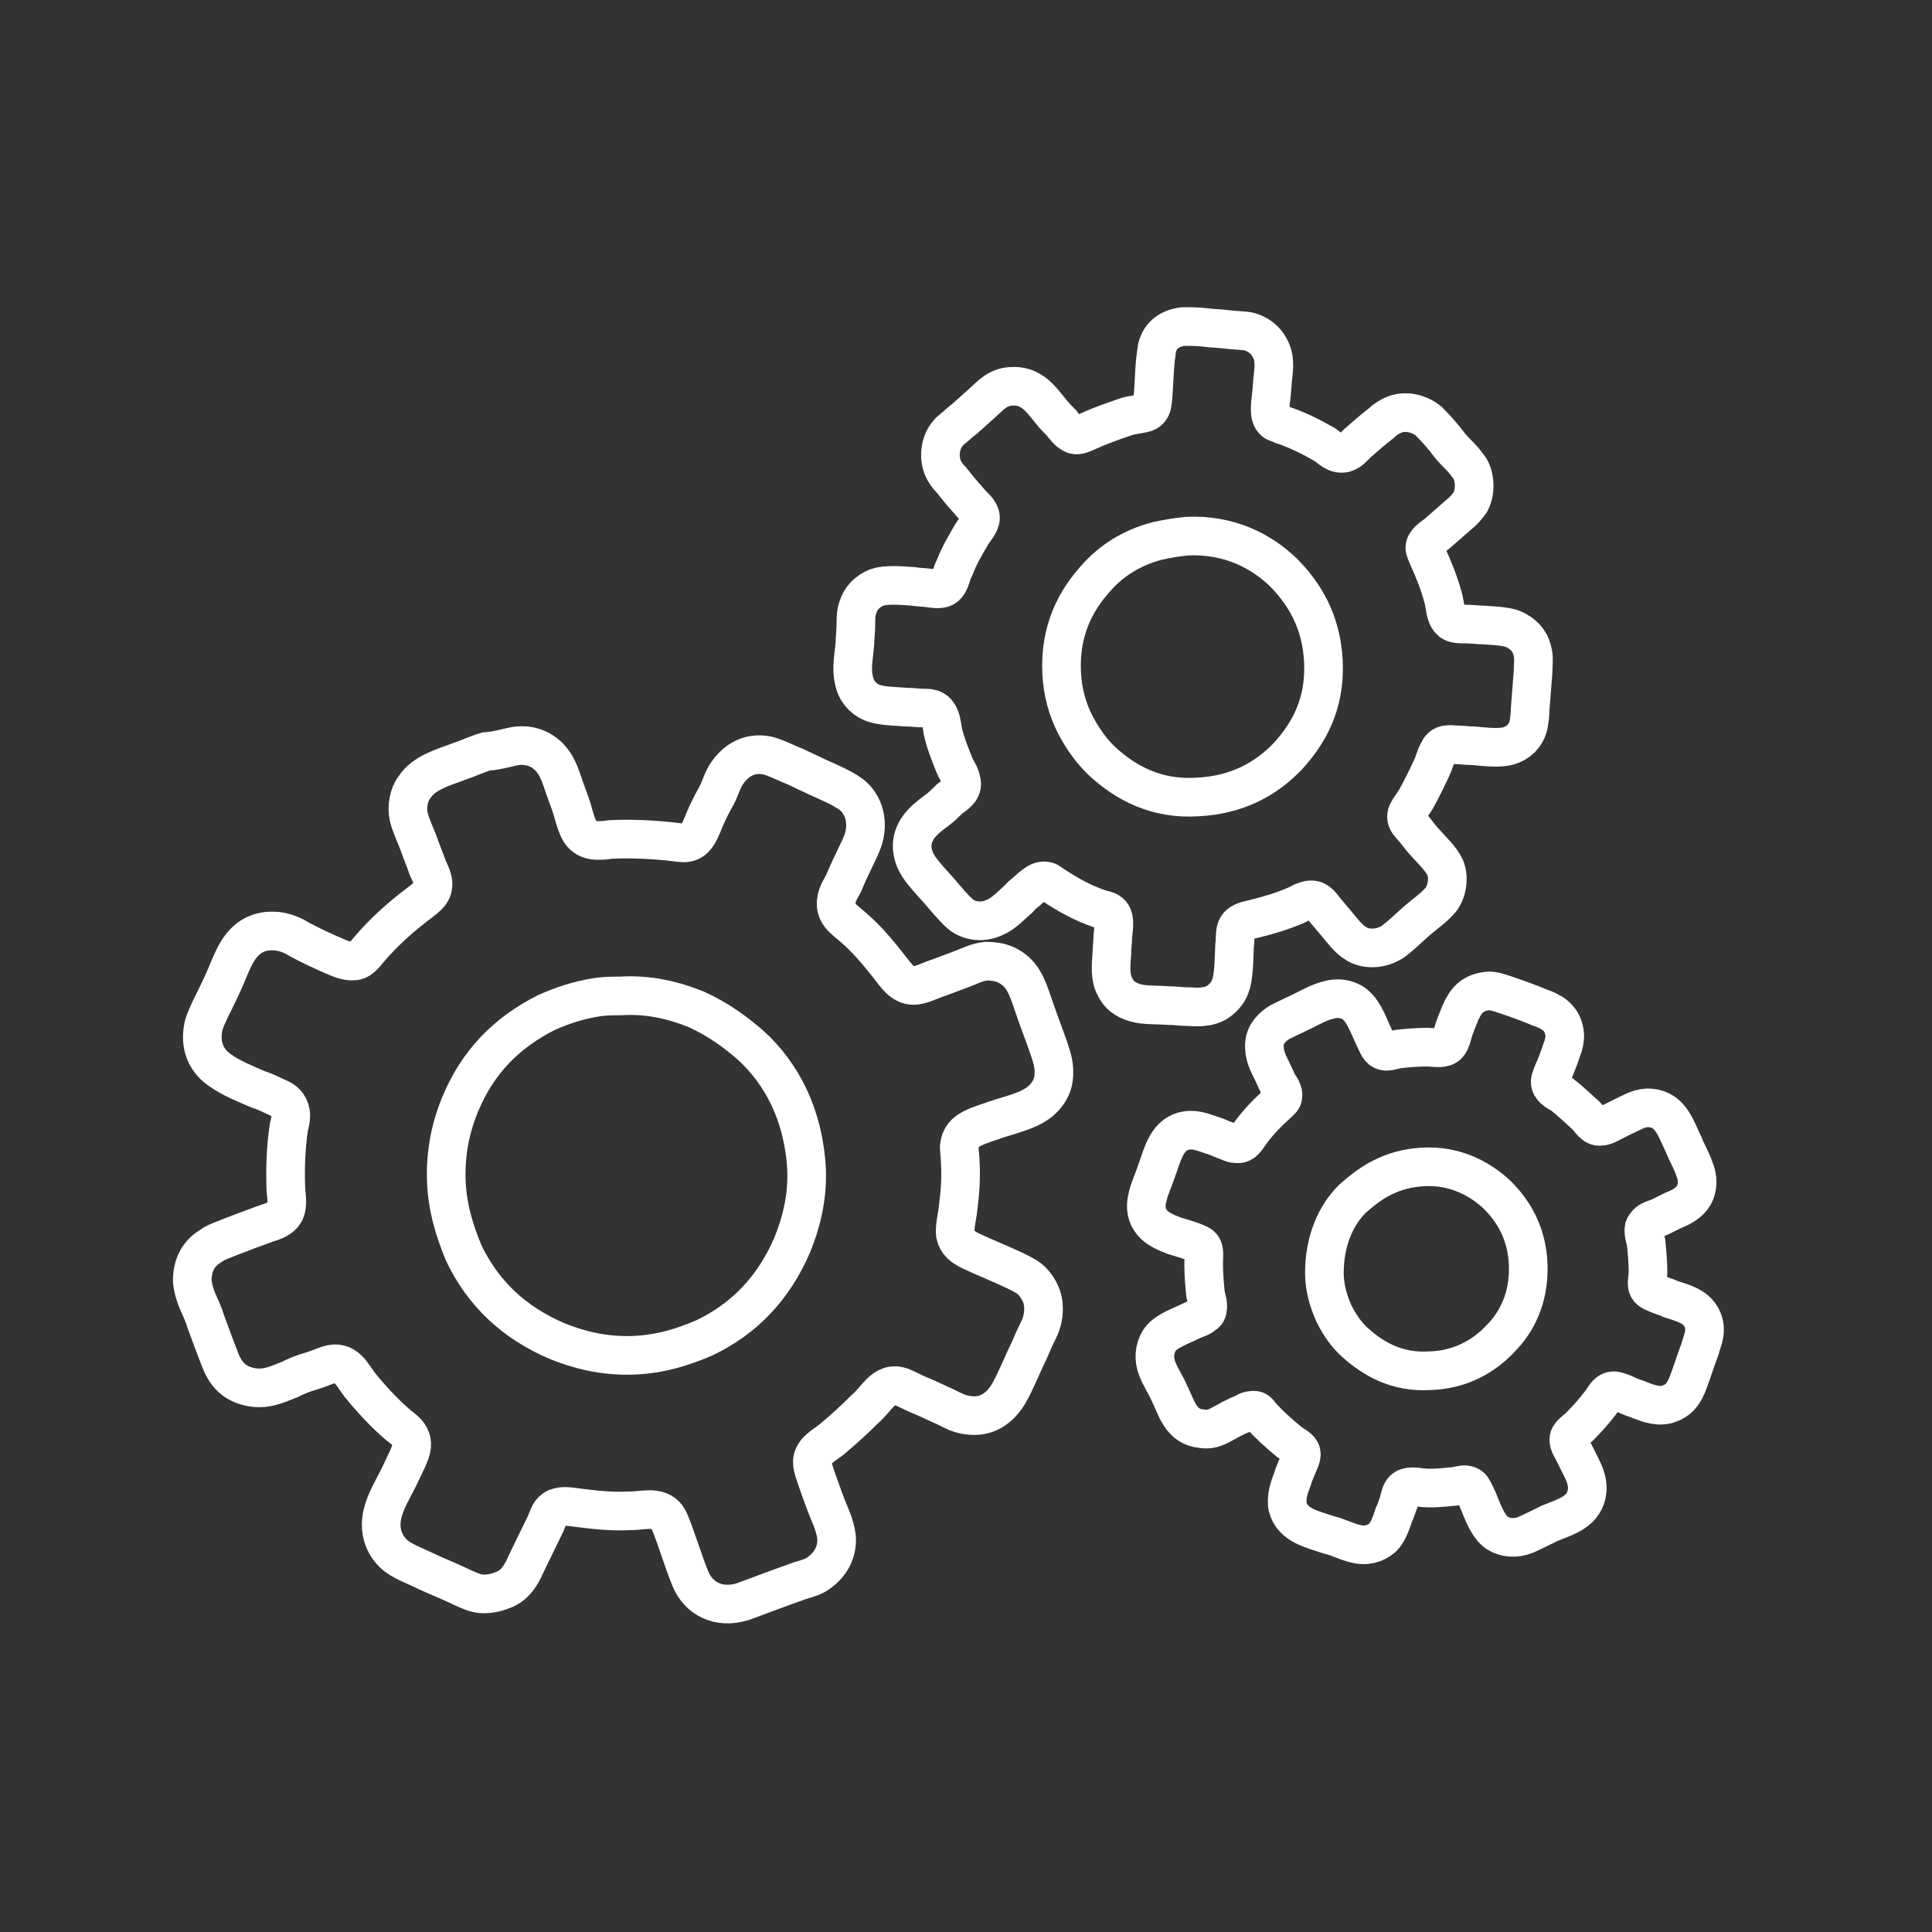
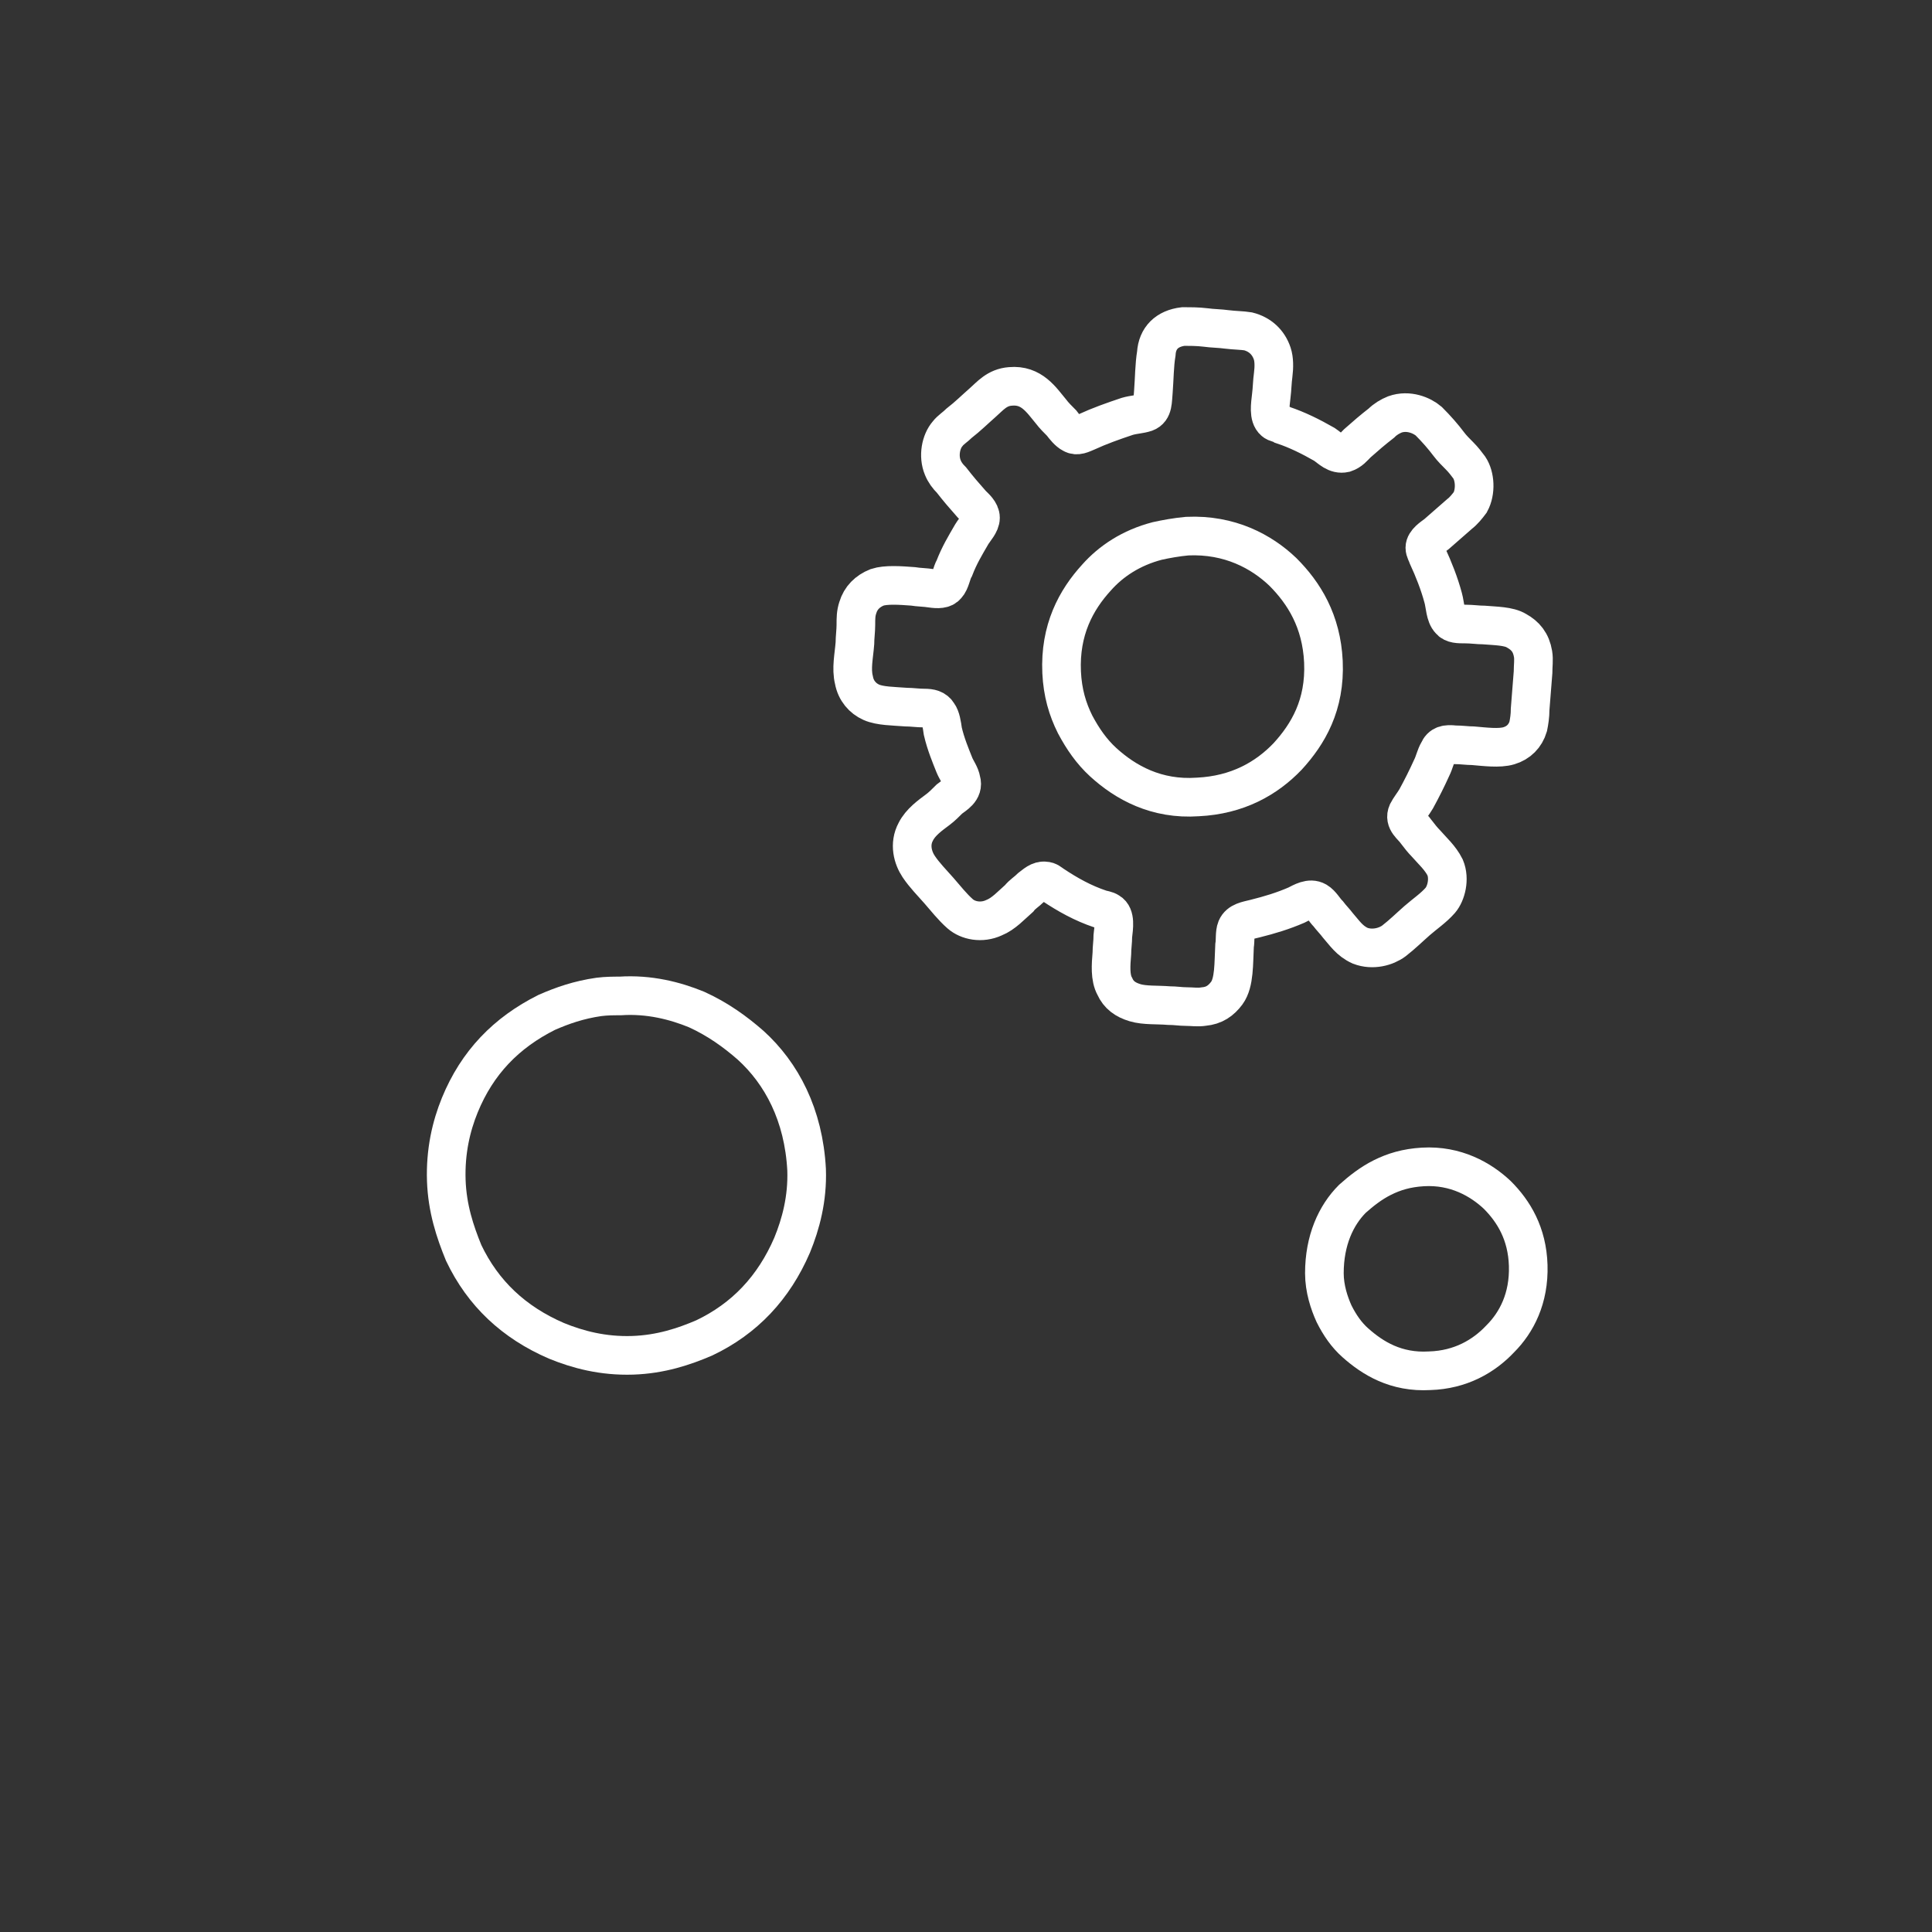
<svg xmlns="http://www.w3.org/2000/svg" version="1.1" id="Ebene_1" x="0px" y="0px" viewBox="0 0 200 200" style="enable-background:new 0 0 200 200;" xml:space="preserve">
  <rect x="0" y="0" width="200" height="200" fill="#333333" stroke="none" />
  <style type="text/css">
	.st0{fill-rule:evenodd;clip-rule:evenodd;fill:none;stroke:#FFFFFF;stroke-width:4;}
</style>
  <g>
    <path class="st0" d="M122.5,33.8c0.6,0,1.5,0,2.3,0.1c0.7,0.1,1.5,0.1,2.2,0.2c0.8,0.1,1.6,0.1,2.2,0.2c1.2,0.3,2.1,1.1,2.5,2.3   c0.2,0.6,0.2,1.4,0.1,2.2c-0.1,0.7-0.1,1.4-0.2,2.2c-0.1,0.9-0.3,2.1,0.3,2.6c0.2,0.2,0.6,0.2,0.9,0.4c1.5,0.5,2.9,1.2,4.3,2   c0.6,0.4,1.2,1.1,2.1,0.9c0.6-0.2,0.9-0.6,1.3-1c0.9-0.8,1.6-1.4,2.5-2.1c0.4-0.4,0.9-0.7,1.4-0.9c1.4-0.5,2.8,0.1,3.5,0.7   c0.8,0.8,1.5,1.6,2.1,2.4c0.3,0.4,0.7,0.8,1.1,1.2c0.4,0.4,0.7,0.8,1,1.2c0.6,0.9,0.7,2.5,0.1,3.6c-0.3,0.4-0.7,0.9-1.1,1.2   c-0.8,0.7-1.6,1.4-2.4,2.1c-0.4,0.3-1.2,0.8-1.2,1.4c0,0.3,0.2,0.6,0.3,0.9c0.6,1.3,1.2,2.8,1.6,4.3c0.2,0.7,0.2,1.8,0.7,2.3   c0.3,0.4,0.9,0.4,1.6,0.4c0.7,0,1.3,0.1,1.9,0.1c1.2,0.1,2.6,0.1,3.4,0.6c0.9,0.5,1.5,1.2,1.7,2.4c0.1,0.6,0,1.2,0,1.9   c-0.1,1.2-0.2,2.5-0.3,3.8c0,0.7-0.1,1.3-0.2,1.8c-0.3,1-1,1.7-2,2c-1,0.3-2.5,0.1-3.7,0c-0.6,0-1.2-0.1-1.9-0.1   c-0.9-0.1-1.4,0-1.7,0.7c-0.3,0.5-0.4,1.1-0.7,1.7c-0.5,1.1-1,2.1-1.6,3.2c-0.3,0.5-0.7,1-0.9,1.4c-0.4,0.9,0.5,1.4,0.9,2   c0.3,0.4,0.7,0.9,1,1.2c0.7,0.8,1.5,1.5,2,2.5c0.5,1.2,0.1,2.7-0.5,3.4c-0.7,0.8-1.6,1.4-2.4,2.1c-0.8,0.7-1.5,1.4-2.4,2.1   c-0.8,0.6-2.2,1-3.5,0.5c-1.1-0.5-1.6-1.3-2.3-2.1c-0.3-0.4-0.7-0.8-1-1.2c-0.4-0.4-0.7-1-1.2-1.3c-0.7-0.4-1.5,0.1-2.1,0.4   c-1.4,0.6-2.7,1-4.3,1.4c-0.8,0.2-1.6,0.3-1.9,1c-0.2,0.5-0.1,1.2-0.2,1.8c-0.1,1.8,0,3.8-0.8,4.9c-0.6,0.8-1.3,1.3-2.4,1.4   c-0.6,0.1-1.2,0-1.8,0c-0.6,0-1.1-0.1-1.8-0.1c-1.2-0.1-2.5,0-3.5-0.3c-1-0.3-1.7-0.8-2.1-1.7c-0.5-0.9-0.4-2.2-0.3-3.4   c0-0.6,0.1-1.2,0.1-1.8c0.1-0.9,0.3-2.1-0.4-2.5c-0.3-0.2-0.6-0.2-0.9-0.3c-1.8-0.6-3.4-1.5-4.9-2.5c-0.3-0.2-0.5-0.4-0.8-0.4   c-0.6-0.1-1.1,0.4-1.5,0.7c-0.4,0.4-0.9,0.7-1.2,1.1c-0.8,0.7-1.6,1.6-2.6,2c-1.3,0.6-2.7,0.3-3.5-0.4c-0.8-0.7-1.5-1.6-2.2-2.4   c-0.7-0.8-1.5-1.6-2.1-2.5c-0.6-0.9-1-2.3-0.3-3.6c0.5-1,1.5-1.7,2.3-2.3c0.4-0.3,0.8-0.7,1.2-1.1c0.5-0.4,1.5-0.9,1.2-1.9   c-0.1-0.6-0.5-1.1-0.7-1.6c-0.4-1-0.9-2.2-1.2-3.5c-0.1-0.7-0.2-1.4-0.5-1.8c-0.3-0.5-0.8-0.6-1.4-0.6c-0.7,0-1.3-0.1-1.9-0.1   c-1.3-0.1-2.7-0.1-3.6-0.5c-0.9-0.4-1.6-1.2-1.8-2.3c-0.3-1.2,0-2.5,0.1-3.8c0-0.6,0.1-1.3,0.1-1.9c0-0.7,0-1.2,0.2-1.8   c0.3-1,1-1.7,2-2.1c0.9-0.3,2.4-0.2,3.7-0.1c0.6,0.1,1.3,0.1,1.9,0.2c0.7,0.1,1.3,0.1,1.6-0.3c0.4-0.4,0.5-1.3,0.8-1.8   c0.5-1.3,1.1-2.3,1.8-3.5c0.3-0.5,0.9-1.1,0.9-1.7c0-0.6-0.6-1.1-0.9-1.4c-0.8-0.9-1.4-1.6-2.1-2.5c-0.4-0.4-0.7-0.8-0.9-1.3   c-0.5-1.2-0.2-2.7,0.5-3.5c0.3-0.4,0.8-0.7,1.2-1.1c0.9-0.7,1.6-1.4,2.4-2.1c0.8-0.7,1.5-1.6,2.9-1.7c2.2-0.2,3.2,1.4,4.2,2.6   c0.3,0.4,0.7,0.8,1.1,1.2c0.3,0.4,0.7,0.9,1.1,1.1c0.5,0.3,1,0,1.5-0.2c1.3-0.6,2.7-1.1,4.2-1.6c0.7-0.2,1.3-0.2,1.9-0.4   c0.8-0.3,0.7-1.2,0.8-2.2c0.1-1.3,0.1-2.7,0.3-3.9C119.8,35,120.8,34,122.5,33.8z" />
    <path class="st0" d="M119.8,56c-2.7,0.7-4.8,2.1-6.3,3.8c-2.1,2.3-3.8,5.4-3.6,9.8c0.1,2.1,0.6,3.8,1.4,5.4   c0.8,1.5,1.7,2.8,2.9,3.9c2.3,2.1,5.5,3.9,9.8,3.6c4.1-0.2,7.1-1.9,9.3-4.2c2.1-2.3,3.9-5.3,3.7-9.8c-0.2-4.2-2-7.1-4.2-9.3   c-2.2-2.1-5.5-3.9-9.9-3.7C121.8,55.6,120.7,55.8,119.8,56z" />
  </g>
  <g>
-     <path class="st0" d="M53.6,77.2C53.6,77.2,53.6,77.2,53.6,77.2c2.1-0.2,3.5,1.1,4.1,2.4c0.4,0.8,0.6,1.6,0.9,2.4   c0.3,0.8,0.6,1.6,0.8,2.4c0.4,1.3,0.7,2.5,2.3,2.6c0.5,0,1,0,1.5-0.1c1.9-0.1,4.2,0,6.1,0.2c1.1,0.1,1.9,0.4,2.6-0.3   c0.5-0.5,0.8-1.4,1.1-2.1c0.3-0.7,0.7-1.5,1.1-2.2c0.4-0.7,0.6-1.5,1-2.2c0.8-1.3,2.2-2.5,4.3-2.1c0.8,0.2,1.6,0.6,2.3,0.9   c0.8,0.3,1.5,0.7,2.2,1c1.4,0.7,3.1,1.3,4.3,2.2c1.2,1,1.8,2.8,1.1,4.8c-0.3,0.8-0.7,1.5-1,2.2c-0.4,0.8-0.7,1.5-1,2.2   c-0.4,0.7-0.9,1.5-0.7,2.5c0.2,0.8,0.8,1.2,1.5,1.8c1.8,1.5,3.2,3.3,4.6,5.1c0.5,0.6,1.1,1.2,2.1,1.1c0.8-0.1,1.7-0.6,2.4-0.8   c0.8-0.3,1.6-0.6,2.4-0.9c0.8-0.3,1.5-0.7,2.5-0.8c1,0,1.9,0.2,2.6,0.7c1.4,0.9,1.8,2.5,2.4,4.2c0.5,1.5,1.2,3.2,1.7,4.8   c0.3,0.9,0.4,1.9,0.2,2.8c-0.2,0.8-0.7,1.5-1.3,2c-1.2,1-3.1,1.4-4.6,1.9c-0.8,0.3-1.6,0.5-2.4,0.9c-0.8,0.4-1.3,0.9-1.4,1.9   c0,0.5,0.1,1,0.1,1.5c0.1,1.6,0,3.2-0.2,4.7c-0.1,1.1-0.4,2-0.3,2.9c0.2,0.9,0.8,1.3,1.6,1.7c1.5,0.7,3,1.3,4.5,2   c0.8,0.4,1.5,0.7,2,1.3c0.5,0.6,0.9,1.3,1,2.2c0.1,1-0.1,1.9-0.5,2.7c-0.4,0.8-0.7,1.5-1,2.2c-0.7,1.4-1.3,3-2.1,4.4   c-0.8,1.3-2.1,2.5-4.2,2.2c-0.9-0.1-1.6-0.5-2.4-0.9c-0.7-0.3-1.5-0.7-2.2-1c-0.8-0.3-1.5-0.7-2.2-1c-1-0.4-1.7,0-2.3,0.6   c-0.5,0.5-1,1.2-1.6,1.7c-1.1,1.1-2.2,2.1-3.4,3.1c-0.6,0.5-1.6,1-1.9,1.8c-0.3,0.7,0.1,1.5,0.3,2.2c0.5,1.4,0.9,2.6,1.5,4   c0.3,0.7,0.5,1.4,0.6,2.1c0.1,1.7-0.7,2.9-1.8,3.7c-0.5,0.4-1.2,0.6-1.9,0.8c-2,0.7-4.1,1.5-6,2.2c-2.6,0.8-4.6-0.4-5.4-2.3   c-0.8-1.9-1.4-4.1-2.2-6c-0.3-0.7-0.8-1.1-1.6-1.2c-0.7-0.1-1.6,0.1-2.5,0.1c-1.9,0.1-3.6-0.1-5.2-0.3c-0.9-0.1-1.7-0.3-2.4,0   c-0.7,0.3-0.8,0.9-1.1,1.6c-0.6,1.2-1.2,2.5-1.8,3.7c-0.6,1.3-1.1,2.5-2.4,3.1c-0.7,0.3-1.4,0.5-2.2,0.5c-0.8,0-1.4-0.3-2.1-0.6   c-1.2-0.6-2.5-1.1-3.8-1.7c-1.2-0.6-2.7-1.1-3.5-1.9c-1-1-1.5-2.4-1.1-4.1c0.3-1.3,1.1-2.6,1.7-3.8c0.3-0.6,0.6-1.3,0.9-1.9   c0.3-0.7,0.6-1.4,0.3-2.1c-0.2-0.6-0.8-1-1.3-1.4c-1.4-1.2-2.8-2.7-4-4.2c-0.7-0.9-1.4-2.6-3.2-2c-0.6,0.2-1.3,0.5-2,0.7   c-0.7,0.2-1.4,0.5-2,0.8c-1.3,0.5-2.6,1.2-4.4,0.7c-1.5-0.4-2.3-1.4-2.8-2.7c-0.5-1.3-1-2.6-1.5-4c-0.2-0.7-0.5-1.3-0.8-2   c-0.3-0.7-0.5-1.3-0.6-2.2c0-1.7,0.7-2.9,1.9-3.6c0.5-0.4,1.2-0.6,1.9-0.9c1.3-0.5,2.6-1,4-1.5c0.7-0.2,1.4-0.5,1.7-1   c0.4-0.6,0.3-1.4,0.2-2.4c-0.1-2.2,0-4.5,0.3-6.5c0.1-0.4,0.2-0.8,0.2-1.2c0-0.9-0.5-1.5-1.2-1.8c-0.7-0.3-1.4-0.7-2.1-0.9   c-1.4-0.6-2.9-1.2-4-2c-1.2-0.8-2.1-2.2-1.8-4.2c0.1-0.8,0.5-1.5,0.8-2.2c0.7-1.4,1.3-2.6,1.9-4.1c0.3-0.7,0.6-1.4,1-2   c0.8-1.2,2-2.1,4-1.9c0.8,0.1,1.6,0.4,2.2,0.8c1.3,0.7,2.6,1.3,4,1.9c0.7,0.3,1.7,0.6,2.3,0.2c0.3-0.2,0.6-0.5,0.9-0.9   c1.6-1.9,3.4-3.5,5.4-5c0.6-0.5,1.5-1,1.3-2.2c-0.1-0.5-0.3-0.9-0.5-1.3c-0.3-0.9-0.7-1.8-1-2.7c-0.3-0.8-0.8-1.8-1-2.7   c-0.2-1,0-2.2,0.6-3c1-1.5,2.8-2,4.7-2.7c0.9-0.3,1.7-0.7,2.7-1C51.7,77.7,52.7,77.3,53.6,77.2z" />
    <path class="st0" d="M62,103.2c-2.1,0.3-3.8,0.9-5.4,1.6c-4.2,2.1-7.2,5.2-9,9.6c-0.9,2.2-1.5,4.8-1.4,7.8c0.1,2.9,0.9,5.3,1.8,7.5   c2,4.2,5.2,7.2,9.6,9.1c2.2,0.9,4.8,1.6,7.9,1.5c2.9-0.1,5.3-0.9,7.4-1.8c4.2-2,7.2-5.2,9.1-9.6c0.9-2.2,1.6-4.8,1.5-7.8   c-0.3-5.7-2.6-10-5.8-12.9c-1.6-1.4-3.4-2.7-5.6-3.7c-2.2-0.9-4.9-1.6-7.9-1.4C63.5,103.1,62.8,103.1,62,103.2z" />
  </g>
  <g>
-     <path class="st0" d="M153.9,102.6c0.6-0.1,1.4,0.2,2,0.4c1.2,0.4,2.3,0.8,3.5,1.3c1.2,0.4,2.2,1,2.5,2.3c0.2,0.7,0,1.5-0.2,2   c-0.3,0.9-0.6,1.7-1,2.6c-0.1,0.3-0.3,0.7-0.2,1c0.1,0.5,0.8,0.9,1.2,1.1c0.9,0.7,1.6,1.4,2.5,2.2c0.4,0.4,0.8,1.2,1.5,1.1   c0.4,0,0.9-0.3,1.3-0.5c0.4-0.2,0.8-0.4,1.2-0.6c0.9-0.4,1.6-0.9,2.7-0.8c2.1,0.2,2.6,2.2,3.4,3.8c0.3,0.8,0.8,1.6,1.1,2.5   c0.4,0.9,0.4,2-0.1,2.8c-0.4,0.7-1.3,1.2-2.1,1.5c-0.4,0.2-0.8,0.4-1.2,0.6c-0.4,0.2-0.8,0.3-1.2,0.5c-0.2,0.1-0.5,0.4-0.6,0.7   c-0.1,0.5,0.1,1.1,0.2,1.5c0.1,1,0.2,2,0.2,3.1c0,0.5-0.2,1.2,0,1.6c0.2,0.4,0.7,0.5,1.1,0.7c0.5,0.2,0.9,0.3,1.3,0.5   c1,0.3,1.9,0.6,2.5,1.1c0.7,0.6,1.1,1.5,0.9,2.6c-0.1,0.5-0.3,1-0.4,1.4c-0.5,1.3-0.9,2.7-1.4,3.9c-0.4,0.9-0.9,1.5-1.8,1.8   c-1,0.4-2.1,0-2.9-0.3c-0.4-0.2-0.9-0.3-1.3-0.5c-0.4-0.2-0.9-0.4-1.3-0.5c-0.9-0.2-1.2,0.7-1.6,1.2c-0.7,0.9-1.4,1.7-2.2,2.5   c-0.3,0.3-1.1,0.8-1.1,1.3c0,0.5,0.3,0.9,0.5,1.3c0.2,0.4,0.4,0.8,0.6,1.2c0.4,0.8,0.9,1.7,0.8,2.8c-0.2,2.2-2.2,2.7-3.9,3.4   c-0.8,0.4-1.6,0.8-2.5,1.2c-1,0.4-2.1,0.3-2.9-0.2c-1-0.7-1.5-2.2-2-3.4c-0.2-0.4-0.4-0.9-0.6-1.2c-0.1-0.2-0.4-0.4-0.8-0.4   c-0.4,0-0.9,0.2-1.4,0.2c-0.9,0.1-2,0.2-3,0.1c-0.7-0.1-1.5-0.2-1.9,0.2c-0.3,0.3-0.4,0.8-0.5,1.3c-0.2,0.5-0.3,0.9-0.5,1.3   c-0.3,0.9-0.6,1.8-1.2,2.4c-0.7,0.6-1.7,0.9-2.8,0.6c-0.9-0.2-1.8-0.7-2.7-0.9c-1.8-0.6-3.8-1-4.3-2.9c-0.2-1.1,0.2-2.1,0.5-2.9   c0.1-0.4,0.3-0.8,0.5-1.3c0.1-0.3,0.5-1,0.4-1.4c-0.1-0.5-0.8-0.8-1.2-1.1c-1.1-0.9-2.1-1.8-3-2.8c-0.2-0.3-0.4-0.6-0.9-0.5   c-0.5,0-0.9,0.4-1.3,0.5c-0.4,0.2-0.9,0.4-1.2,0.6c-0.8,0.4-1.5,1-2.7,0.8c-2.2-0.2-2.6-2.2-3.4-3.8c-0.3-0.7-0.9-1.6-1.2-2.4   c-0.4-1-0.3-2.1,0.2-2.9c0.6-1,2.2-1.5,3.4-2.1c0.4-0.2,0.9-0.3,1.2-0.6c0.2-0.1,0.4-0.3,0.4-0.6c0.1-0.5-0.1-1-0.2-1.5   c-0.1-1-0.2-2-0.2-3.2c0-0.9,0.2-1.7-0.5-2c-0.8-0.4-1.7-0.6-2.6-0.9c-0.8-0.3-1.7-0.7-2.2-1.3c-0.6-0.7-0.8-1.6-0.5-2.7   c0.2-0.9,0.6-1.7,0.9-2.6c0.6-1.6,1-3.7,2.8-4.2c1.1-0.3,2,0.1,2.9,0.4c0.4,0.1,0.8,0.3,1.3,0.5c0.4,0.1,0.8,0.4,1.3,0.4   c0.8,0.1,1.1-0.7,1.5-1.2c0.8-1.1,1.8-2.1,2.8-3c0.2-0.2,0.5-0.4,0.5-0.7c0.1-0.5-0.3-1-0.5-1.3c-0.2-0.4-0.4-0.9-0.6-1.3   c-0.4-0.8-0.9-1.7-0.8-2.9c0.1-1,0.8-1.7,1.6-2.2c0.8-0.4,1.7-0.8,2.5-1.2c0.8-0.4,1.7-0.9,2.6-1.1c1.1-0.3,2.2,0,2.8,0.6   c0.9,0.8,1.4,2.4,2,3.6c0.2,0.4,0.4,1,0.9,1.1c0.4,0.1,0.9-0.1,1.4-0.2c0.9-0.1,2-0.2,3-0.2c0.6,0,1.5,0.2,2-0.1   c0.5-0.3,0.6-1.1,0.8-1.7c0.2-0.6,0.5-1.3,0.7-1.8C151.7,103.7,152.3,102.8,153.9,102.6z" />
    <path class="st0" d="M143.1,121.9c-1.2,0.6-2.2,1.4-3.1,2.2c-1.7,1.7-2.9,4.3-2.9,7.7c0,1.6,0.5,3.1,1,4.2c0.6,1.2,1.3,2.2,2.2,3   c1.8,1.6,4.2,3.1,7.7,2.9c3.2-0.1,5.6-1.5,7.3-3.3c1.7-1.7,3-4.2,2.9-7.6c-0.1-3.3-1.5-5.6-3.2-7.3c-1.7-1.6-4.3-3.1-7.7-2.9   C145.6,120.9,144.3,121.3,143.1,121.9z" />
  </g>
</svg>